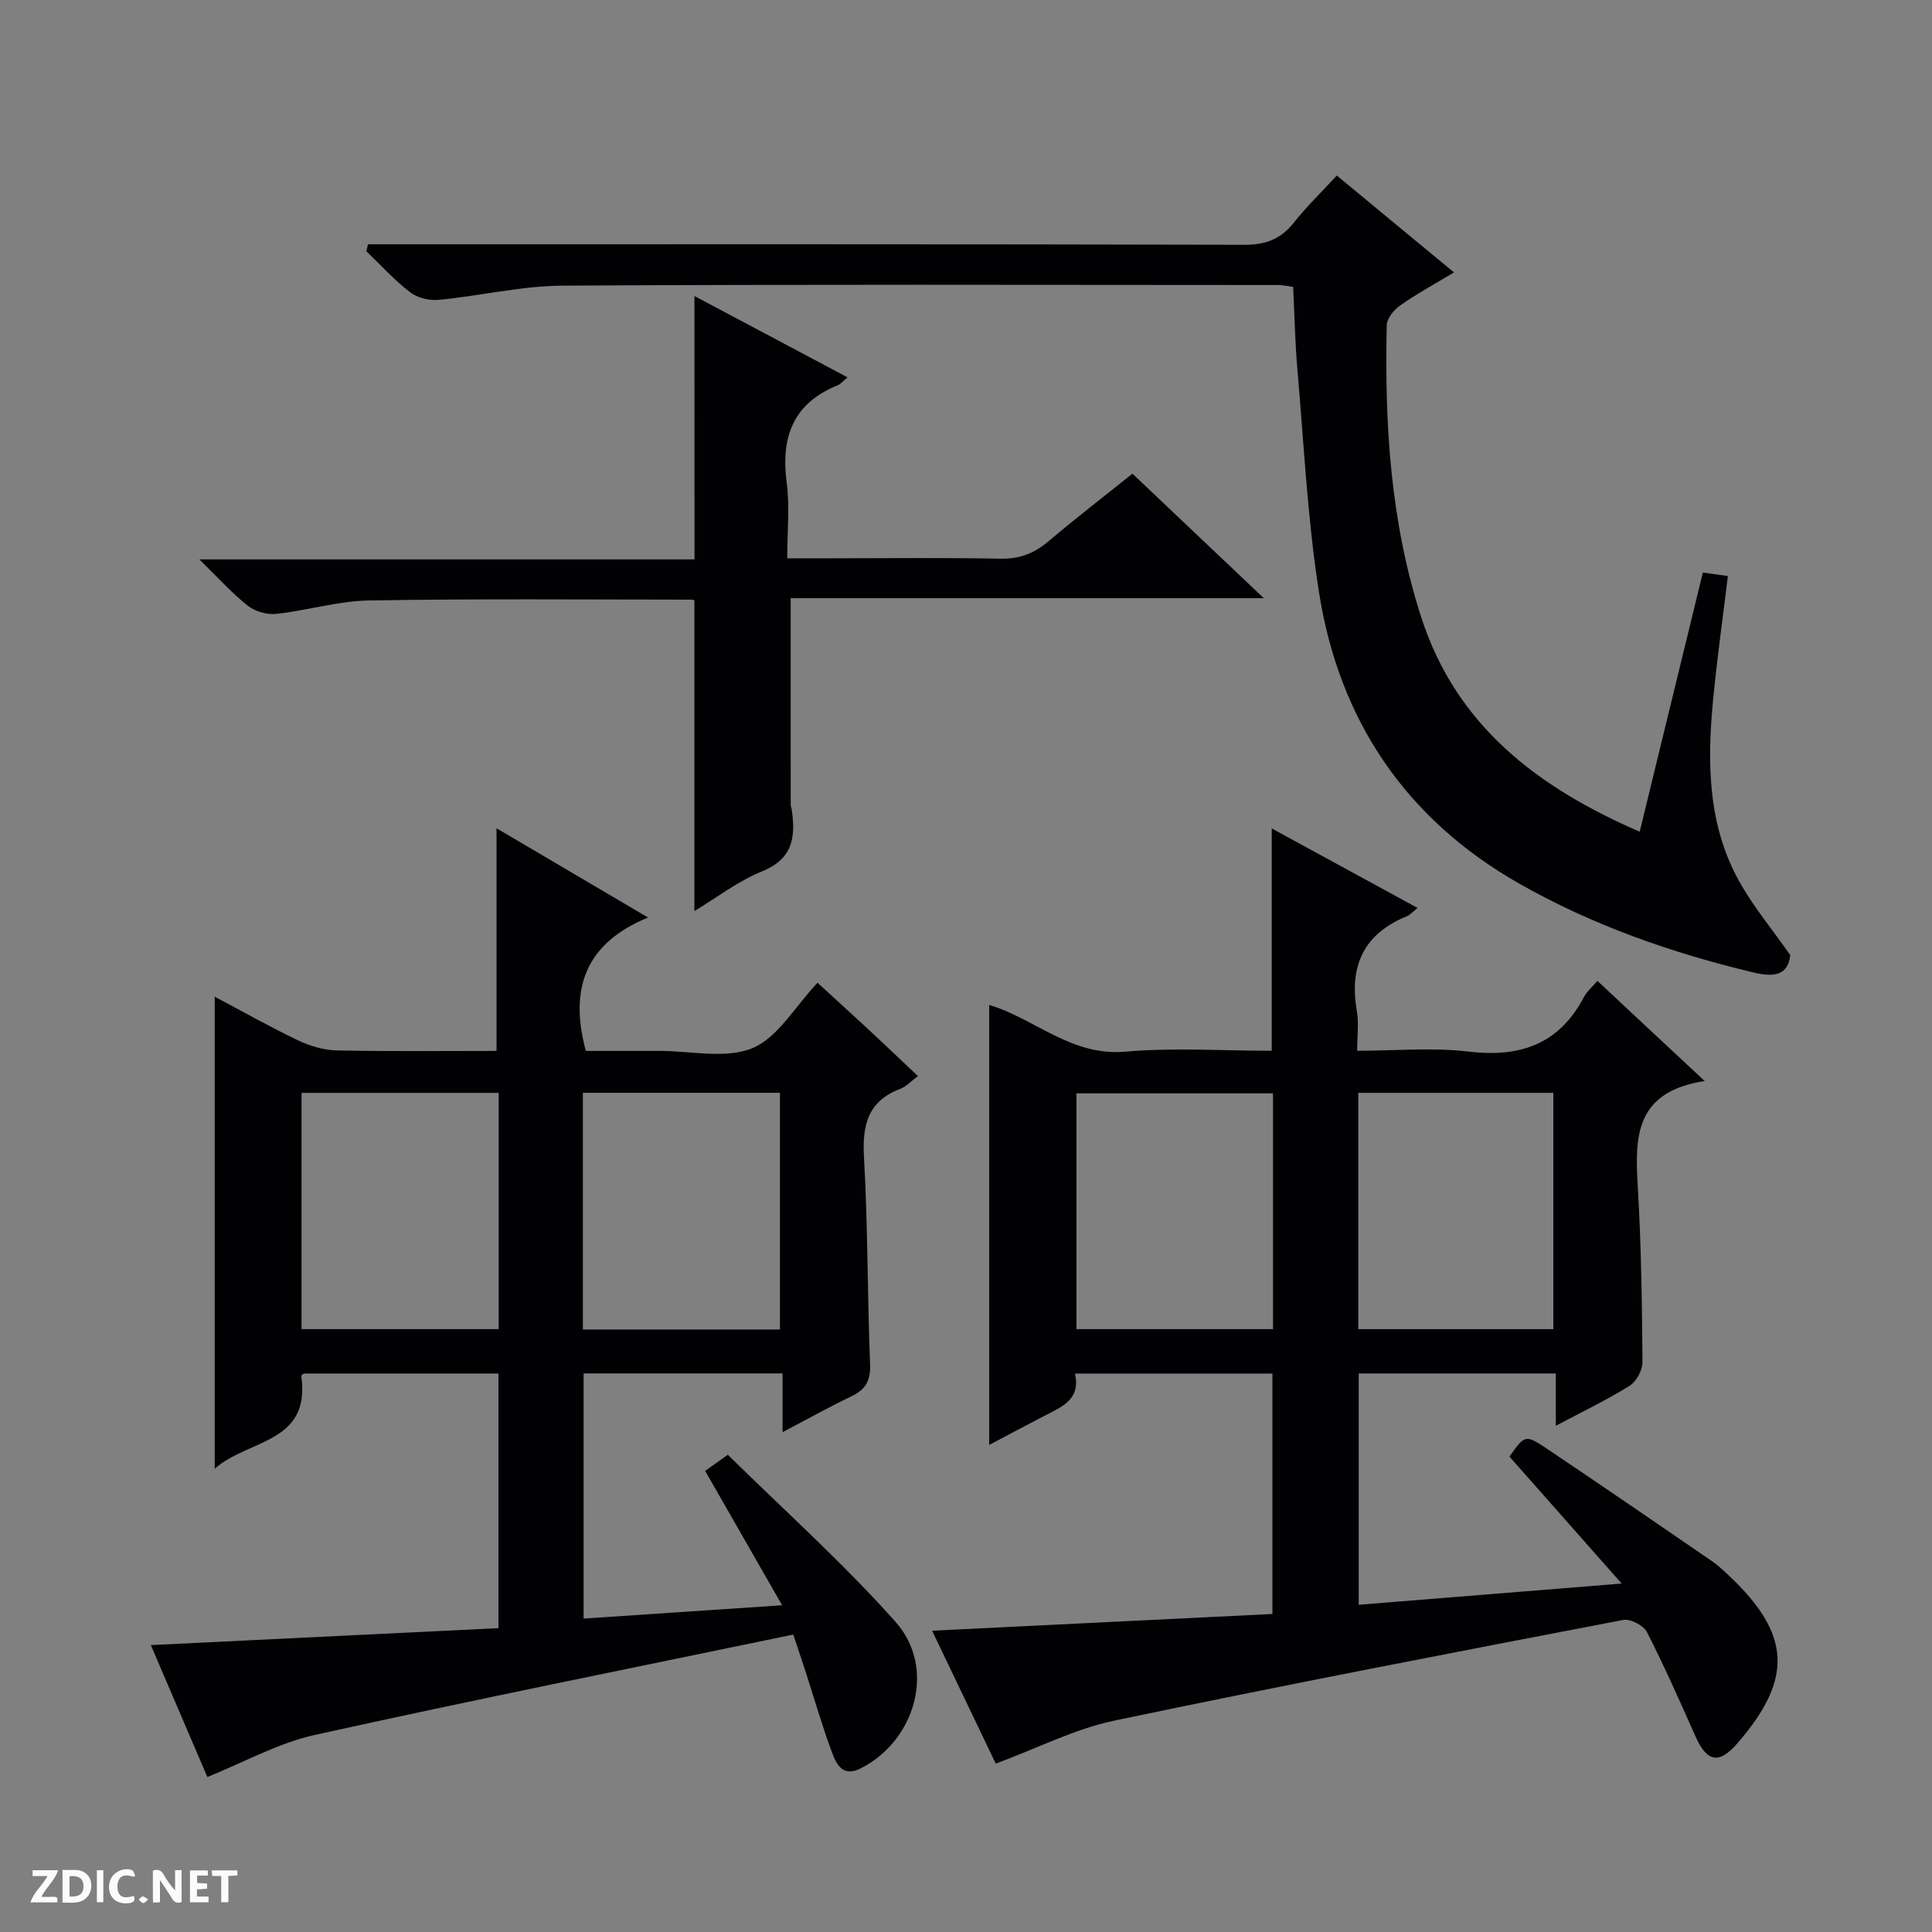
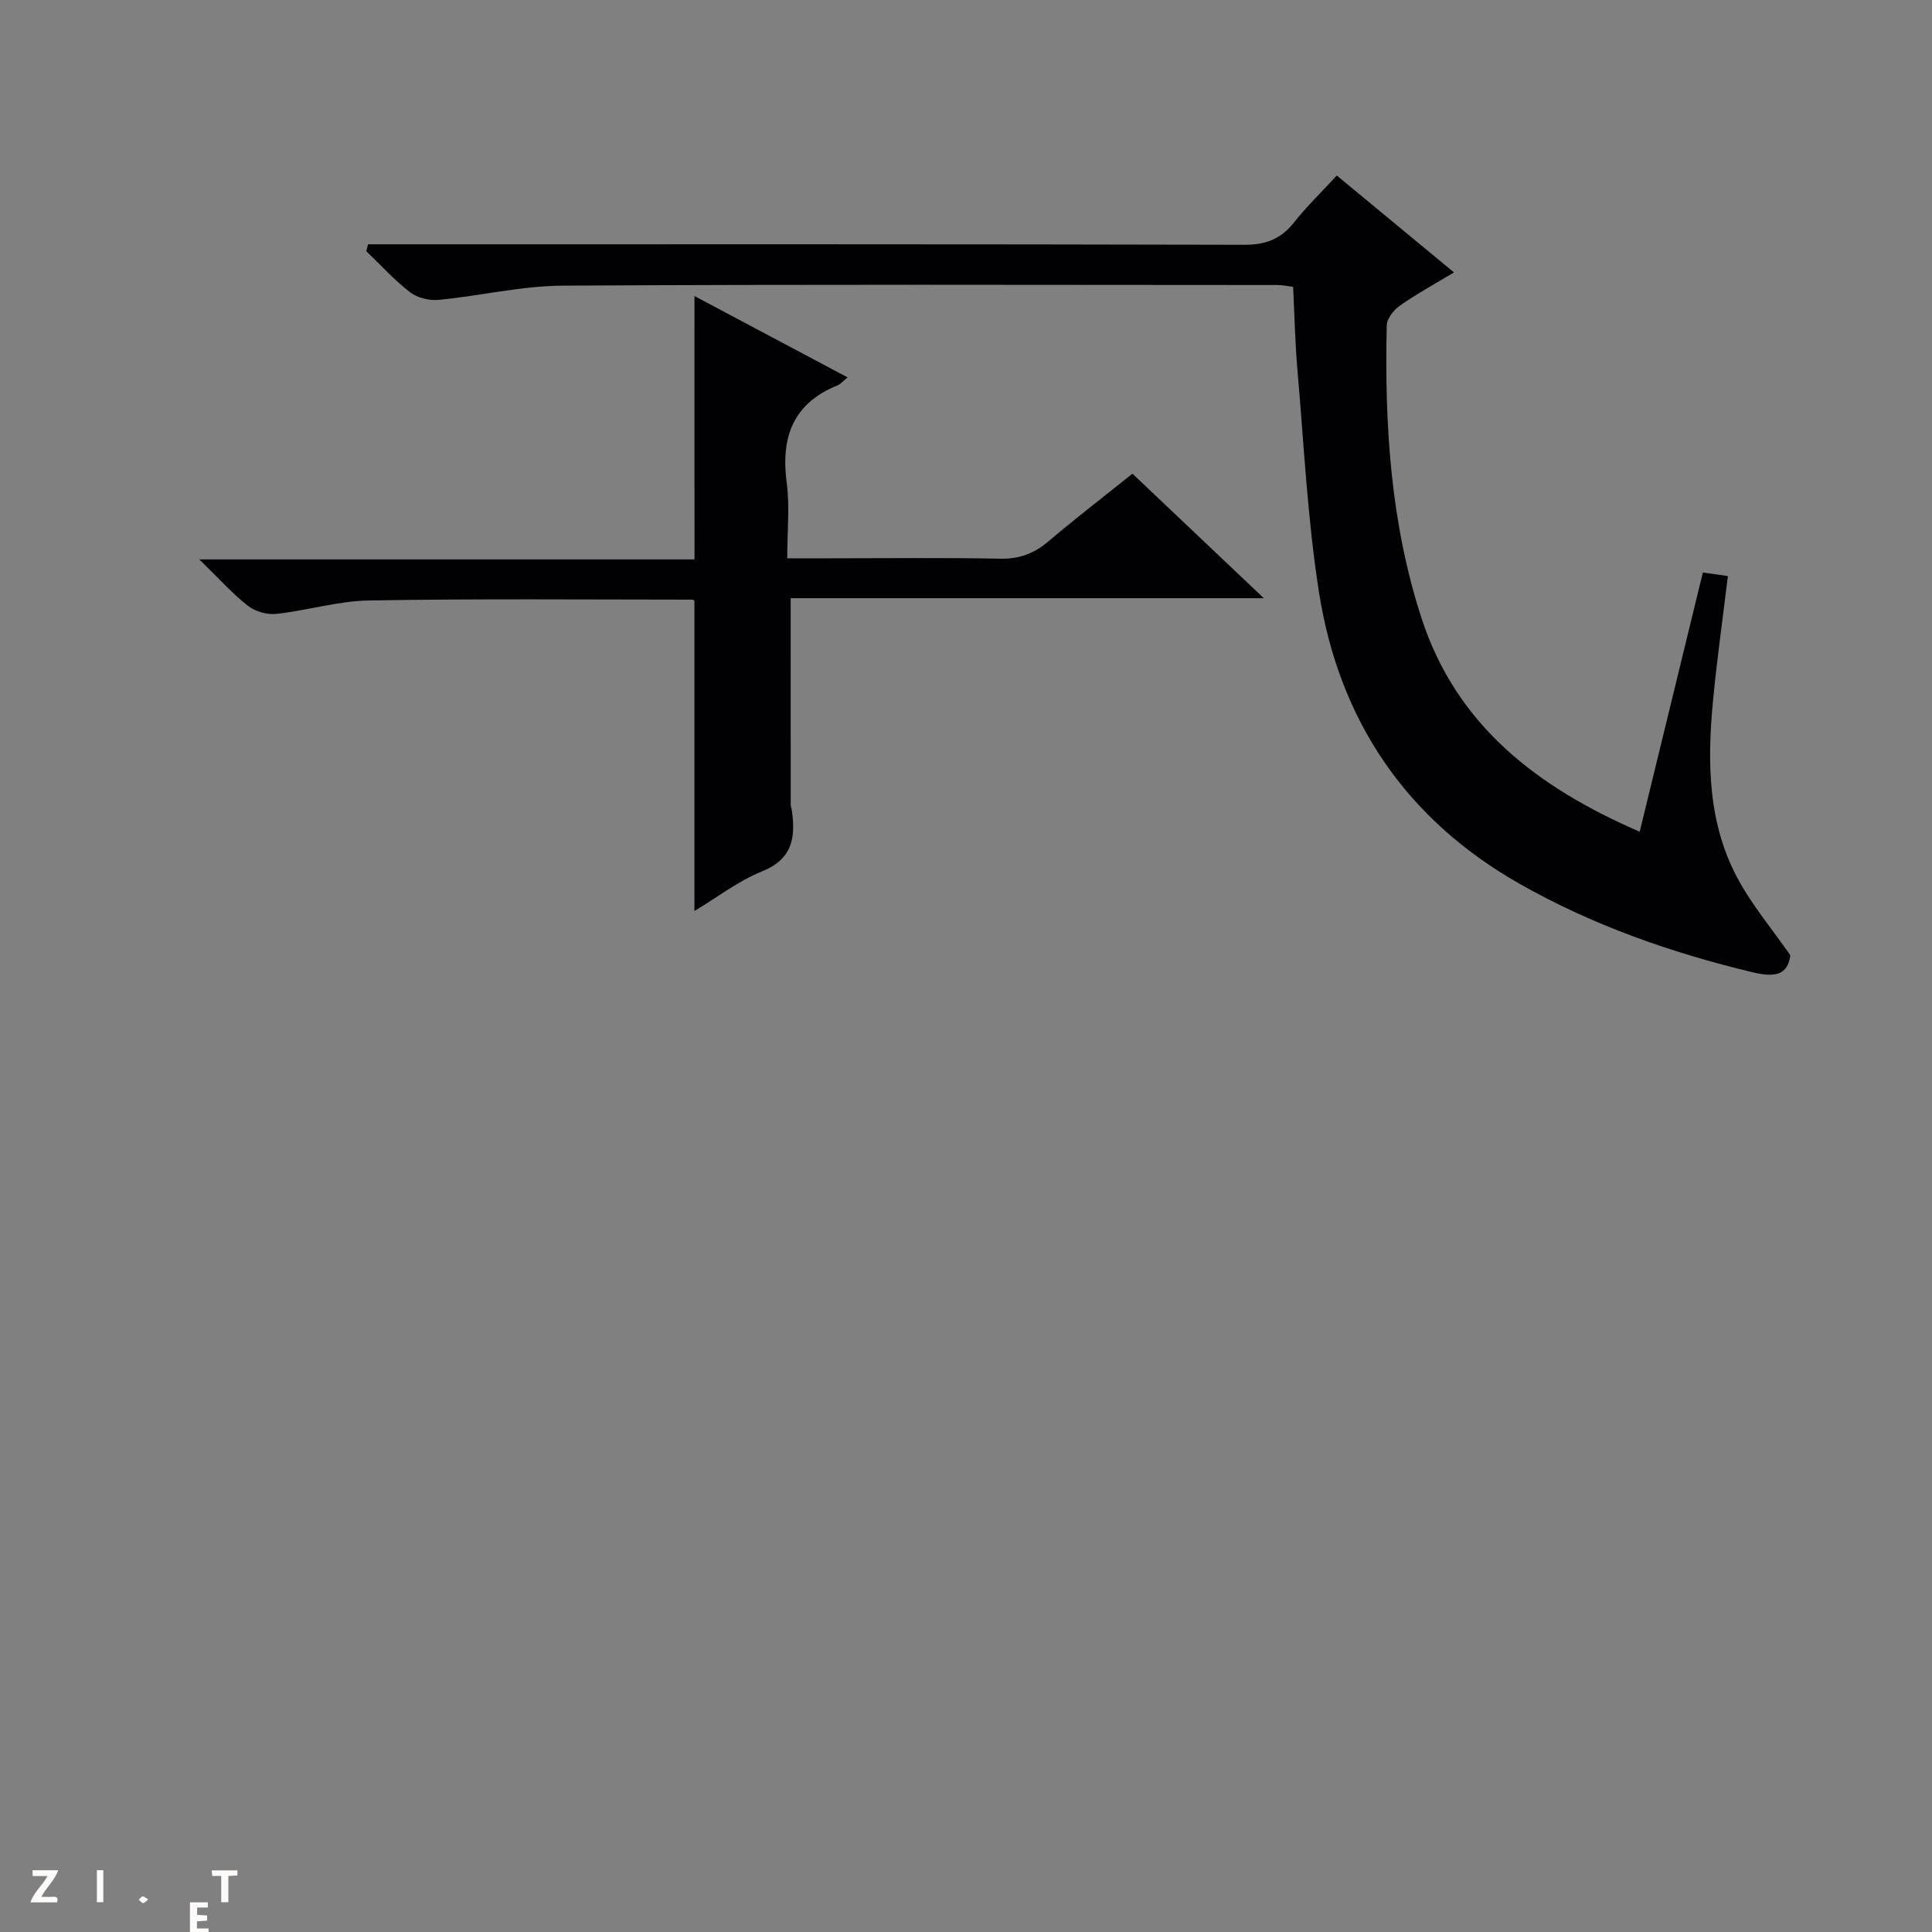
<svg xmlns="http://www.w3.org/2000/svg" enable-background="new 0 0 400 400" viewBox="0 0 400 400">
  <rect x="0" y="0" width="400" height="400" fill="#808080" stroke="none" />
  <g fill="#fcfbfa">
-     <path d="m37.59 393.81c-.92.31-1.52.05-2-.78-.7-1.2-1.52-2.34-2.47-3.78v4.59c-.55.03-.95.05-1.41.07-.03-.37-.06-.64-.06-.91 0-1.91 0-3.81 0-5.7 1.13-.41 1.77-.03 2.29.91.62 1.11 1.38 2.14 2.31 3.19v-4.2h1.35v6.61z" />
-     <path d="m12.94 393.88v-6.75c1.9.19 3.93-.54 5.37 1.29.8 1.01.78 2.88.03 3.97-1.37 1.97-3.4 1.51-6.4 1.49m2.45-1.22c2.04.12 2.92-.58 2.89-2.21-.03-1.51-.98-2.19-2.89-2z" />
    <path d="m11.81 393.87h-5.49c.68-2.18 2.47-3.48 3.51-5.45h-3.08v-1.21h5.29c-.71 2.13-2.44 3.48-3.47 5.51.86 0 1.63.04 2.39-.01.79-.05 1.14.21.85 1.16" />
-     <path d="m39.33 393.86v-6.61h3.7v1.07h-2.22v1.52c.68.04 1.34.09 2.07.13v1.07c-.72.05-1.38.09-2.1.14v1.48h2.4v1.19h-3.85z" />
-     <path d="m27.71 388.56c-1.15-.3-2.46-.61-3.1.64-.37.73-.41 1.93-.06 2.67.63 1.35 1.99.93 3.17.68.35.94-.01 1.32-.93 1.46-1.62.25-3.05-.27-3.76-1.48-.73-1.24-.6-3.03.31-4.17.88-1.11 2.71-1.7 4-1.16.32.13.44.74.65 1.12-.1.08-.19.16-.28.24" />
+     <path d="m39.33 393.86h3.7v1.07h-2.22v1.52c.68.04 1.34.09 2.07.13v1.07c-.72.05-1.38.09-2.1.14v1.48h2.4v1.19h-3.85z" />
    <path d="m49.15 387.24v1.07c-.59.02-1.17.05-1.87.08v5.44h-1.48v-5.44h-1.85c-.05-.4-.08-.73-.13-1.15z" />
    <path d="m20.06 387.21h1.33v6.62h-1.33z" />
    <path d="m30.68 393.25c-.39.38-.8.79-1.05.76-.32-.05-.6-.45-.9-.7.26-.24.51-.64.8-.67.29-.04.62.3 1.15.61" />
  </g>
-   <path d="m352.94 223.81c-14.48 2.23-14.46 11.61-13.86 21.77.72 12.12.88 24.28.98 36.42.01 1.67-1.26 4.04-2.66 4.91-4.74 2.95-9.81 5.37-15.28 8.28 0-3.94 0-7.2 0-10.83-13.7 0-27.1 0-40.81 0v47.89c17.8-1.44 35.39-2.85 54.44-4.39-8.3-9.39-15.75-17.82-23.23-26.28 3.15-4.48 3.26-4.65 7.72-1.66 11.46 7.68 22.83 15.5 34.21 23.3 1.23.84 2.33 1.89 3.42 2.91 12.96 12.17 13.44 21.42 1.85 34.79-3.8 4.39-6.31 3.93-8.68-1.4-3.24-7.27-6.45-14.56-10.07-21.64-.7-1.36-3.43-2.77-4.9-2.49-35.17 6.75-70.34 13.49-105.38 20.85-8.15 1.71-15.82 5.67-24.53 8.9-4.01-8.37-8.55-17.86-13.18-27.52 23.58-1.16 46.85-2.3 70.46-3.46 0-16.88 0-33.13 0-49.78-13.43 0-26.95 0-40.89 0 1.25 5.3-2.63 6.86-6.19 8.69-3.94 2.03-7.84 4.13-11.56 6.09 0-30.53 0-60.72 0-91.09 9.25 2.69 16.95 10.65 28.15 9.67 10.04-.88 20.22-.19 30.35-.19 0-15.54 0-30.44 0-46.03 9.99 5.45 19.81 10.8 30.19 16.46-1.05.84-1.55 1.45-2.19 1.71-9.01 3.65-12.01 10.36-10.37 19.69.42 2.41.06 4.96.06 8.17 7.88 0 15.58-.72 23.08.17 10.69 1.27 18.75-1.54 23.89-11.34.6-1.14 1.68-2.02 2.77-3.3 7.02 6.58 13.92 13 22.21 20.73zm-89.38 2.56c-13.76 0-27.26 0-40.69 0v48.81h40.69c0-16.49 0-32.56 0-48.81zm17.66 48.82h40.38c0-16.61 0-32.82 0-48.93-13.65 0-26.91 0-40.38 0z" fill="#010104" />
-   <path d="m164.24 338.42c-33.26 6.91-66.25 13.51-99.1 20.79-7.61 1.69-14.71 5.7-22.21 8.7-3.63-8.47-7.66-17.89-11.7-27.31 24.02-1.17 47.81-2.33 71.97-3.51 0-17.85 0-35.09 0-52.72-13.39 0-26.78 0-40.33 0-.08.08-.52.36-.49.56 1.98 14-11.05 13.01-17.92 19.16 0-33.11 0-65.12 0-97.73 5.88 3.11 11.48 6.29 17.28 9.05 2.45 1.17 5.31 2.01 8 2.07 10.98.23 21.96.1 33.06.1 0-15.52 0-30.67 0-46.1 9.96 5.87 20.09 11.84 31.36 18.48-12.8 5.28-16.4 14.54-12.87 27.62h8.7 6.5c6.5-.02 13.72 1.72 19.28-.57 5.25-2.16 8.77-8.55 13.49-13.54 3.27 3 6.78 6.18 10.26 9.4 3.41 3.17 6.78 6.38 10.53 9.92-1.36 1-2.39 2.16-3.67 2.65-6.72 2.56-7.88 7.49-7.5 14.16.81 14.28.7 28.61 1.26 42.9.13 3.37-.93 5.18-3.83 6.57-4.6 2.21-9.06 4.7-14.29 7.45 0-4.38 0-8.1 0-12.17-13.95 0-27.36 0-41.19 0v50.76c13.41-.9 26.74-1.8 41.1-2.76-5.5-9.6-10.64-18.58-15.94-27.82 1.21-.86 2.38-1.69 4.7-3.34 11.57 11.41 23.86 22.39 34.75 34.63 8.45 9.5 4.12 24.59-7.29 30.33-3.66 1.84-4.99-.89-5.88-3.29-2.03-5.44-3.63-11.03-5.42-16.56-.75-2.32-1.54-4.64-2.61-7.88zm-101.81-63.24h40.82c0-16.48 0-32.68 0-48.91-13.75 0-27.15 0-40.82 0zm58.25.08h40.8c0-16.52 0-32.7 0-49.01-13.74 0-27.13 0-40.8 0z" fill="#010104" />
  <path d="m276.77 36.34c8.13 6.73 15.93 13.17 24.26 20.06-4.01 2.42-7.72 4.44-11.16 6.85-1.28.9-2.73 2.68-2.76 4.1-.47 20.53.79 40.92 7.19 60.6 7.25 22.3 24.04 35.09 45.18 44.25 4.4-18.05 8.7-35.69 13.08-53.67 1.8.26 3.36.48 5.18.74-1.07 8.81-2.27 17.3-3.08 25.82-1.23 12.89-1.08 25.72 5.44 37.41 2.88 5.17 6.74 9.8 10.57 15.27-.54 4.07-3.1 4.66-7.82 3.53-16.92-4.06-33.2-9.77-48.31-18.36-23.48-13.35-37.29-33.82-41.45-60.28-2.39-15.21-3.13-30.69-4.47-46.07-.49-5.61-.6-11.26-.89-17.2-1.04-.13-2.14-.38-3.24-.38-49.32-.02-98.64-.16-147.96.13-8.57.05-17.11 2.12-25.69 2.94-1.94.19-4.41-.4-5.92-1.56-3.27-2.51-6.08-5.63-9.07-8.5.11-.48.23-.96.34-1.44h5.51c58.65 0 117.31-.05 175.96.1 4.43.01 7.53-1.2 10.24-4.61 2.64-3.34 5.74-6.33 8.87-9.73z" fill="#010104" />
  <path d="m143.78 61.29c10.4 5.52 20.9 11.1 31.7 16.84-1.01.83-1.46 1.4-2.04 1.64-9.29 3.74-11.81 10.77-10.56 20.2.65 4.9.11 9.96.11 15.62h9.14c11.66 0 23.32-.15 34.98.08 3.95.08 6.98-1.07 9.93-3.57 5.58-4.73 11.38-9.19 17.42-14.03 8.86 8.4 17.6 16.69 27.2 25.78-33.43 0-65.77 0-97.96 0 0 14.64 0 28.72.01 42.8 0 .33.16.65.21.98.83 5.62.27 10.18-6.13 12.77-4.98 2.01-9.38 5.44-14.02 8.22 0-21.65 0-42.82 0-64.22.09.05-.18-.25-.45-.25-22.32-.01-44.63-.21-66.94.17-6.4.11-12.75 2.08-19.17 2.78-1.92.21-4.39-.5-5.9-1.69-3.22-2.52-5.98-5.64-10.04-9.59h102.52c-.01-18.51-.01-36.36-.01-54.53z" fill="#010104" />
</svg>